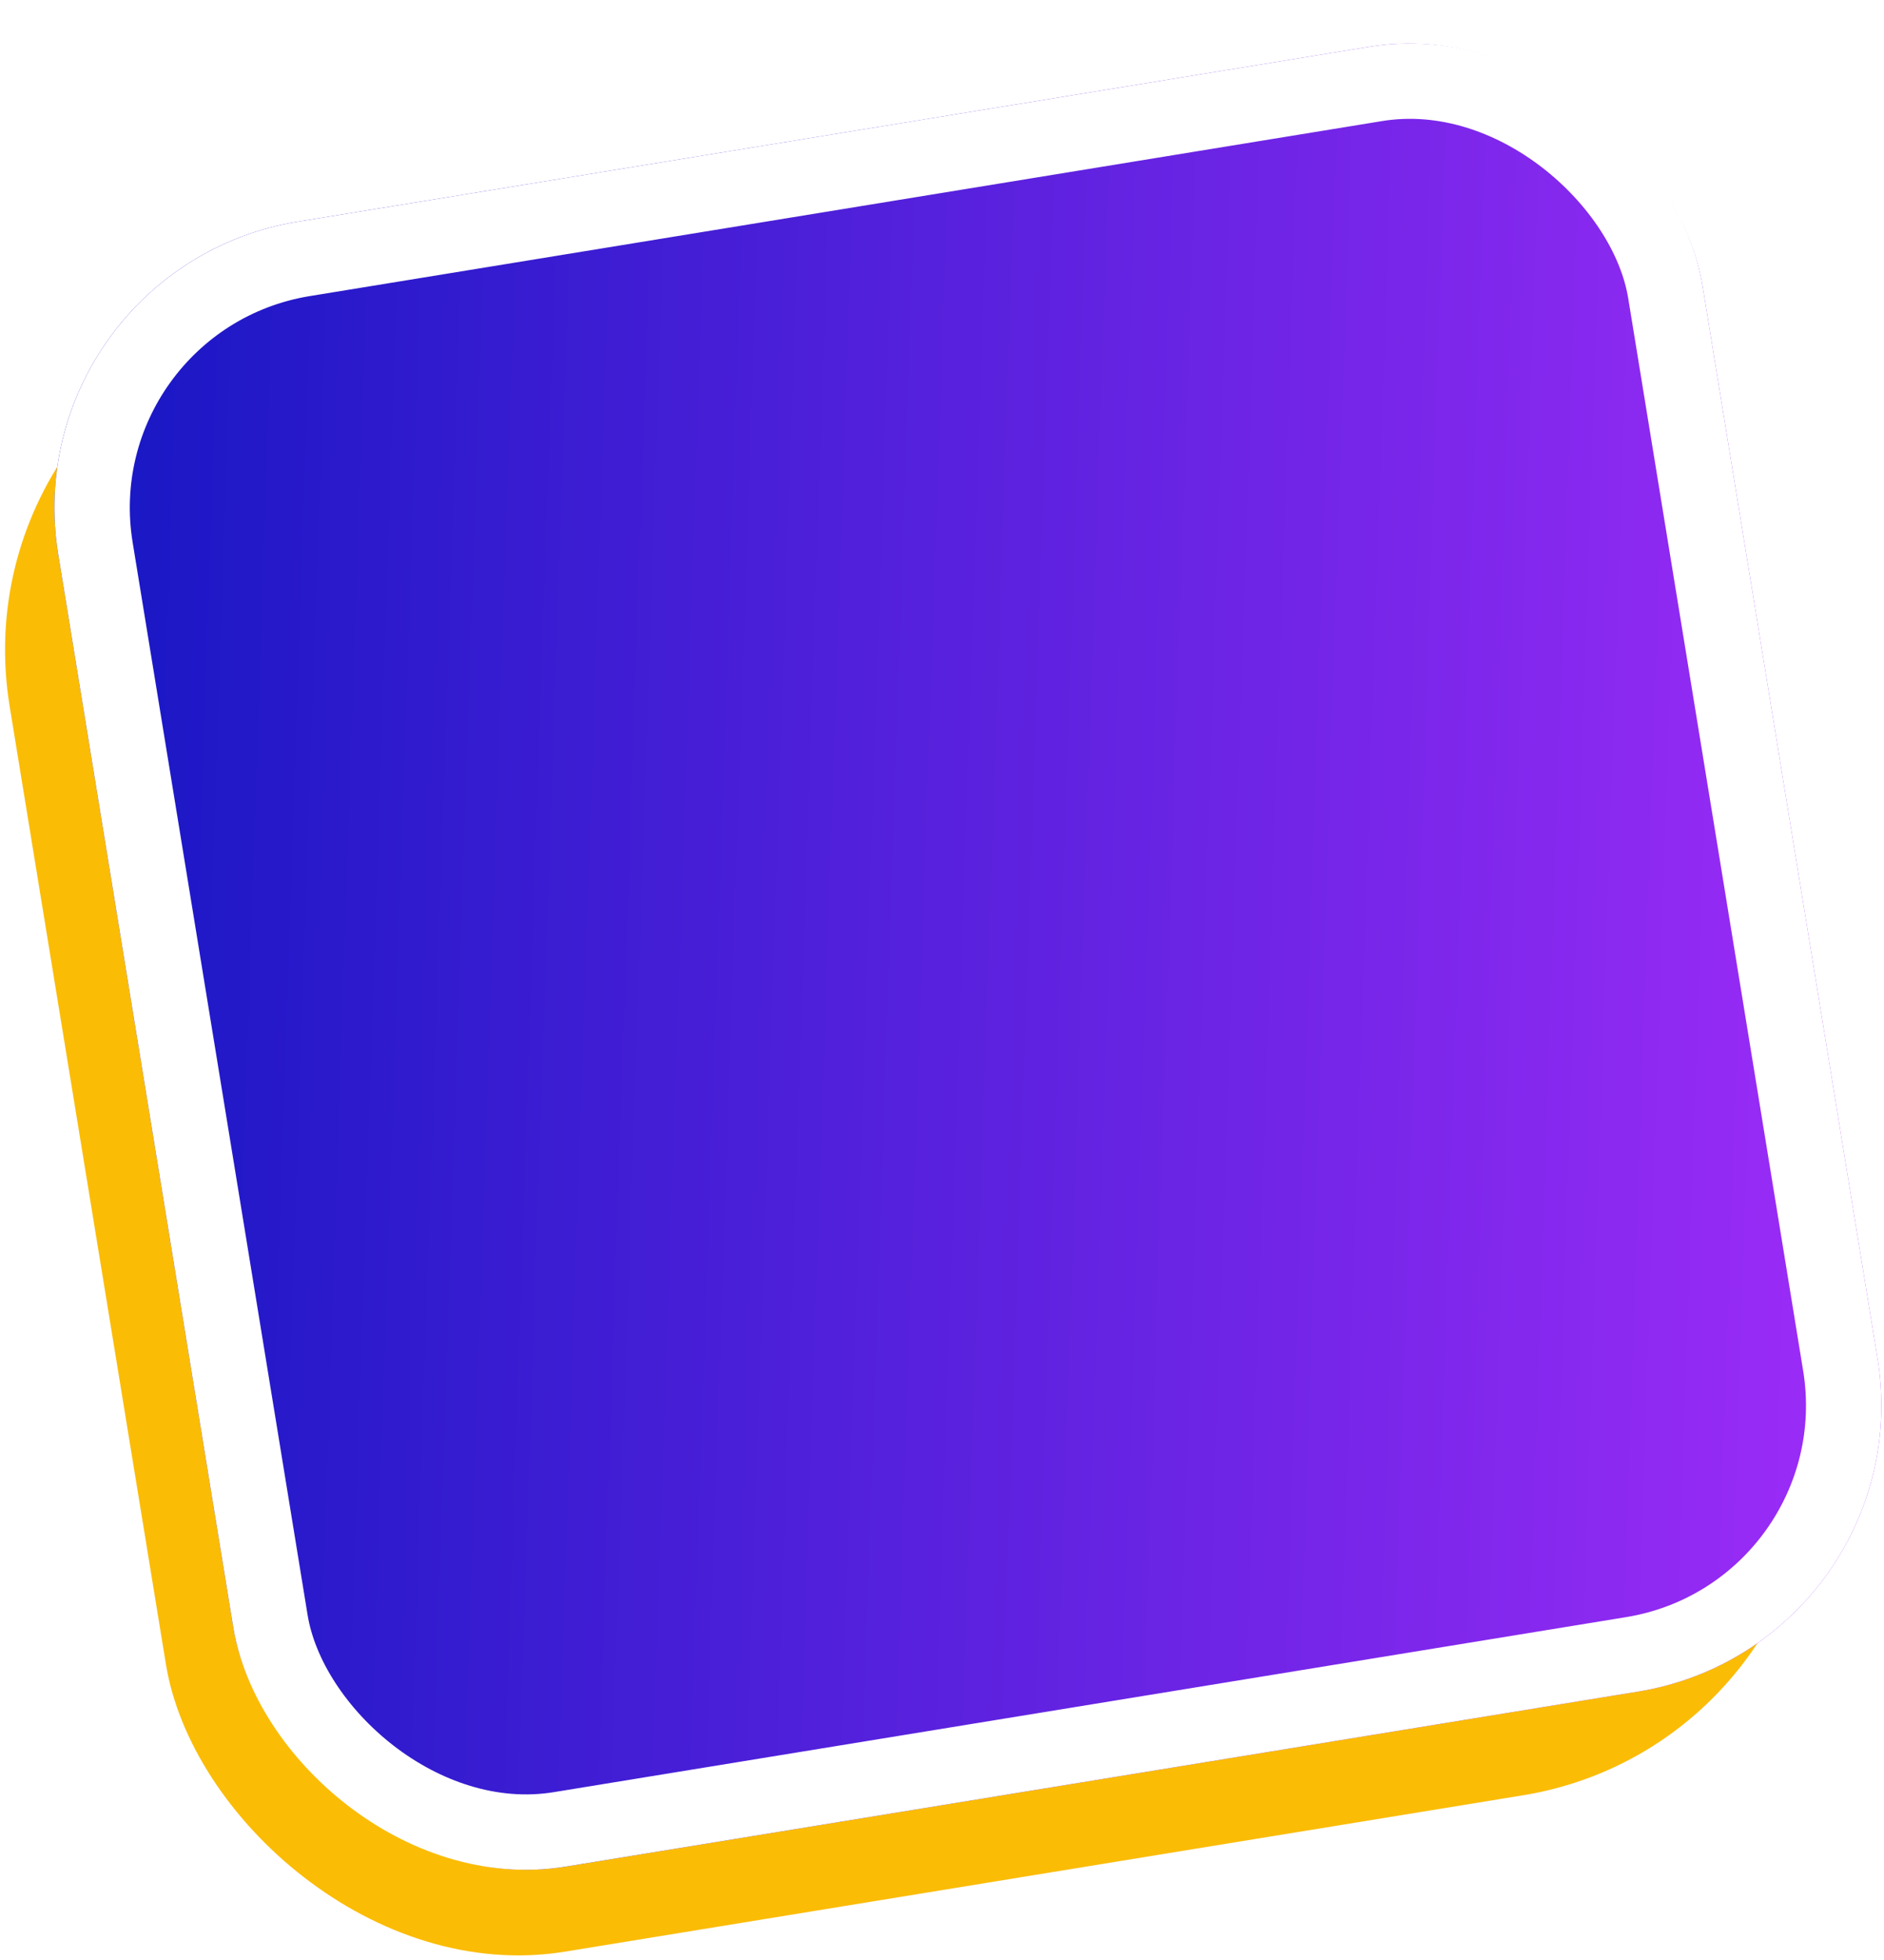
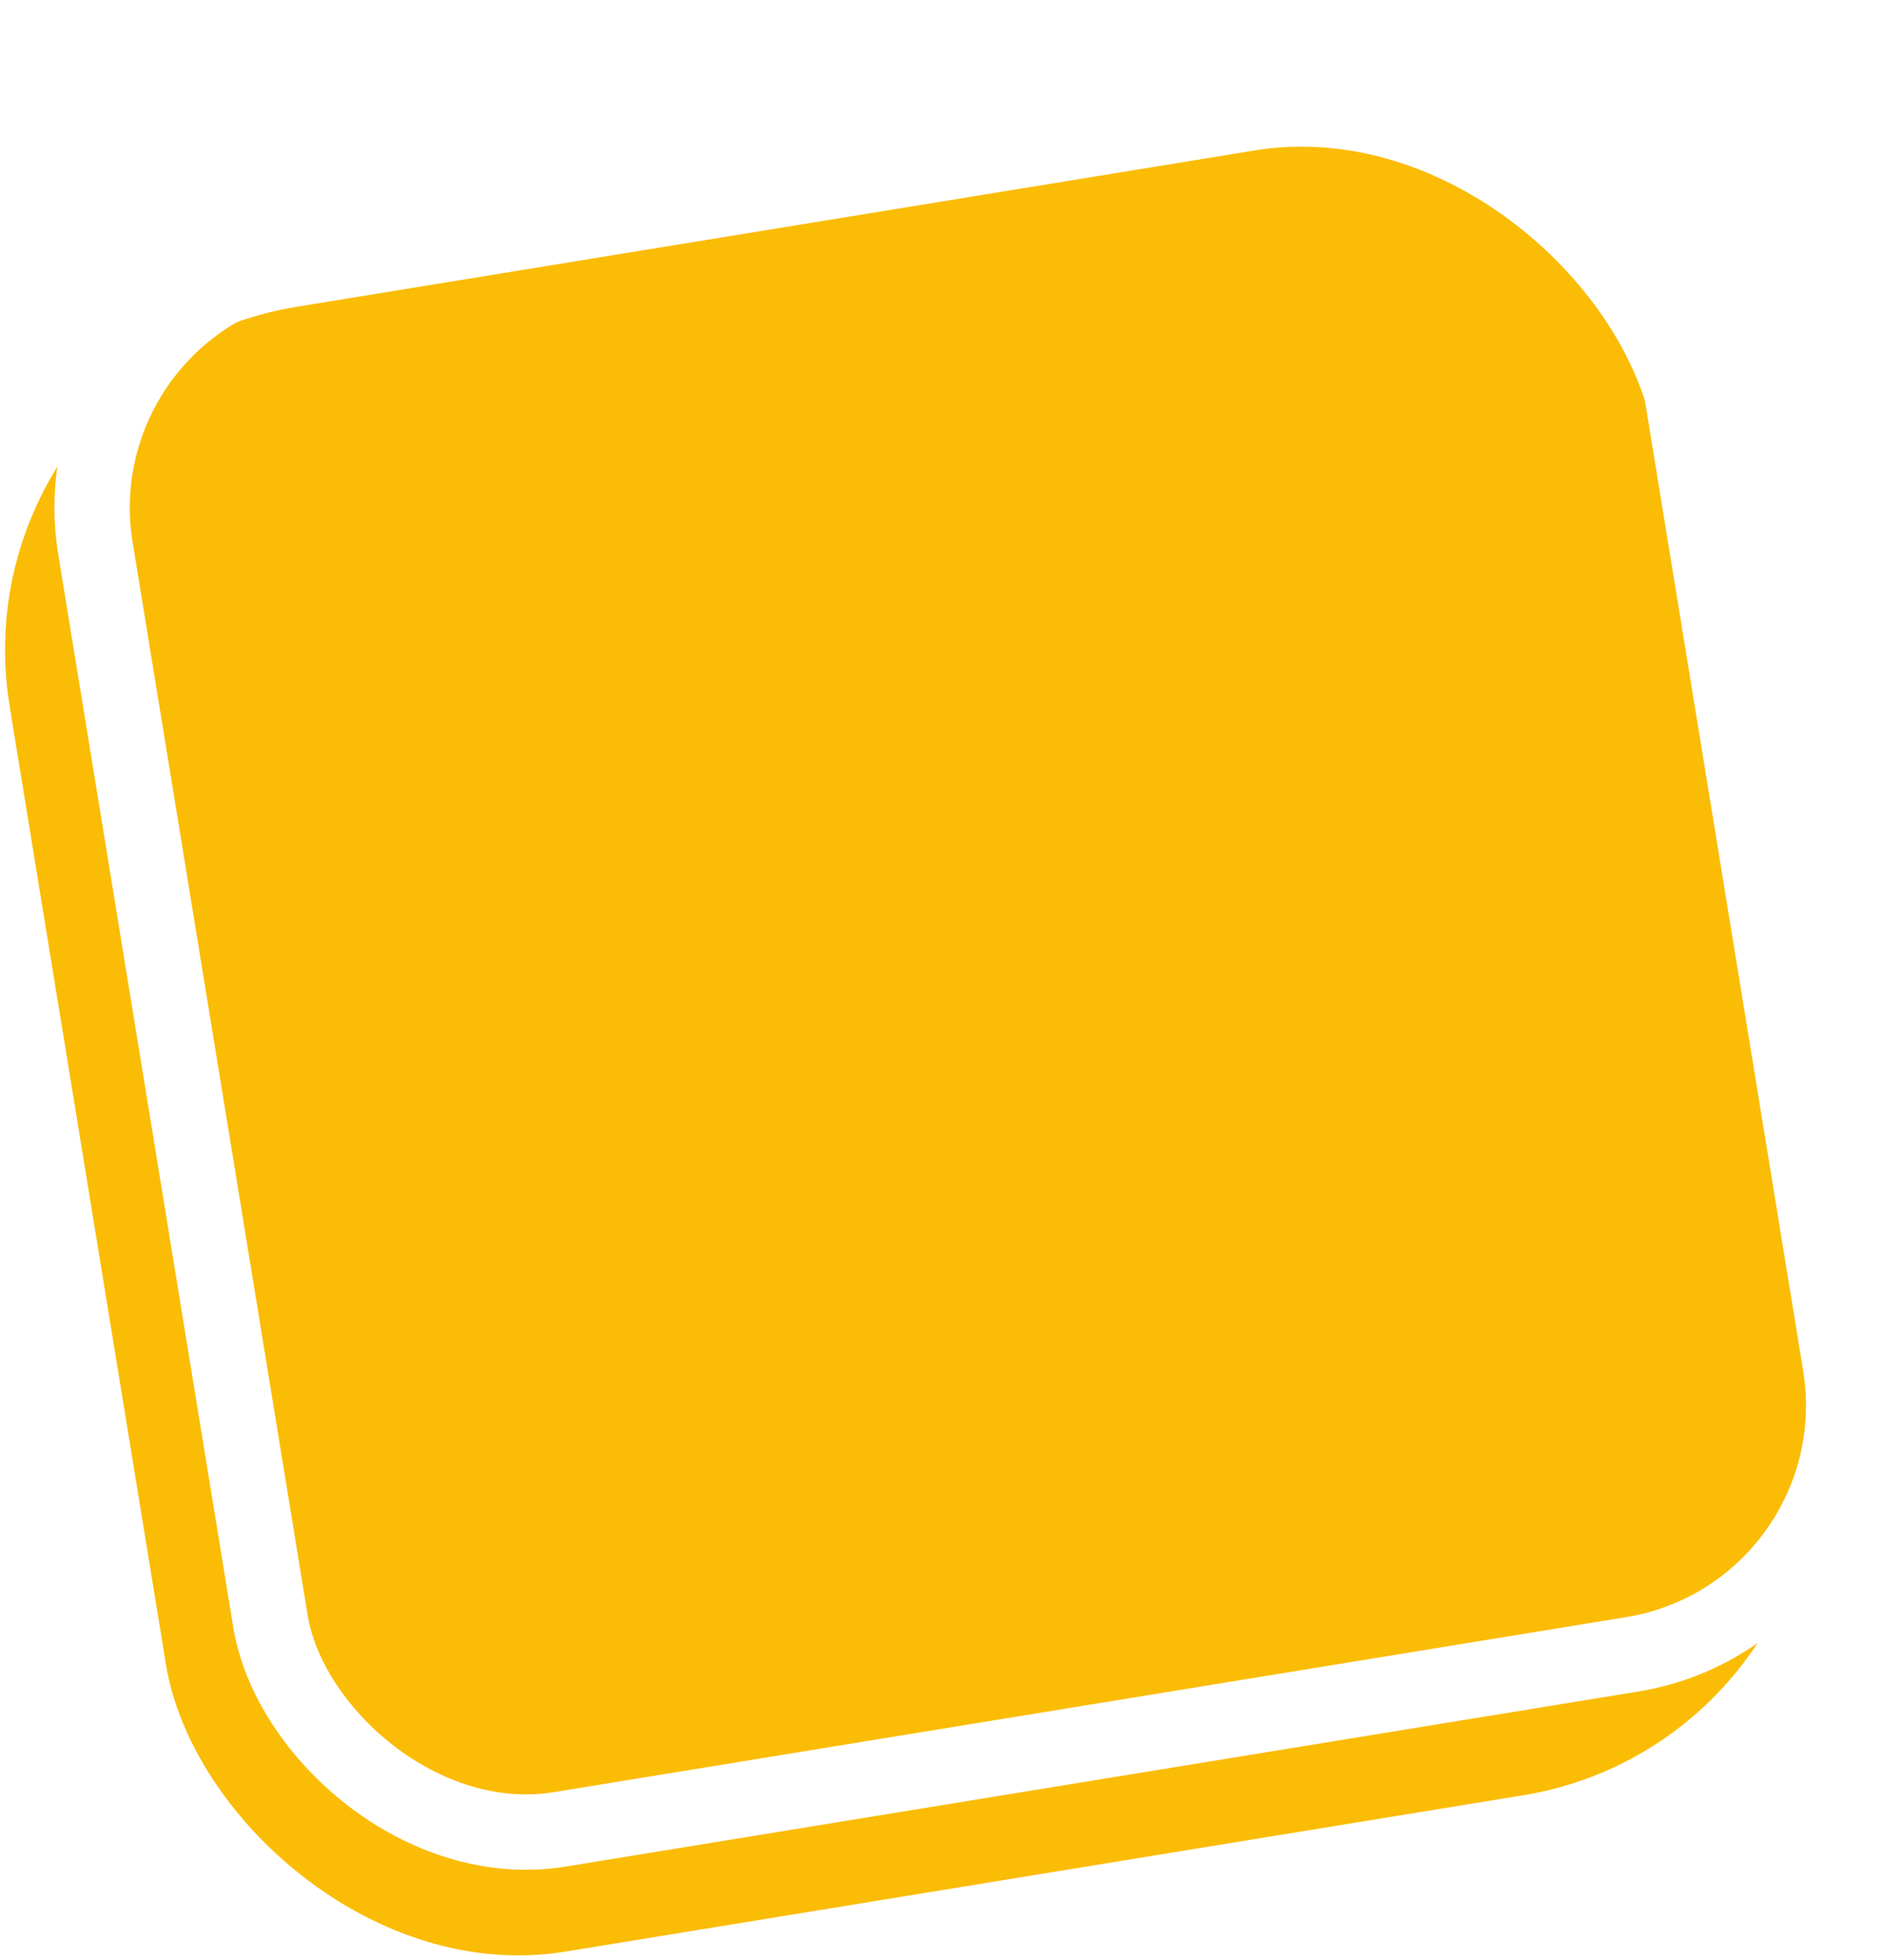
<svg xmlns="http://www.w3.org/2000/svg" width="325" height="338" viewBox="0 0 325 338" fill="none">
  <rect x="-8" y="62.562" width="287.406" height="287.406" rx="60" transform="rotate(-9.267 -8 62.562)" fill="#FBBC05" />
  <g filter="url(#filter0_d_373_9482)">
-     <rect x="2" y="46.281" width="287.406" height="287.406" rx="50" transform="rotate(-9.267 2 46.281)" fill="url(#paint0_linear_373_9482)" />
    <rect x="9.462" y="51.65" width="274.406" height="274.406" rx="43.5" transform="rotate(-9.267 9.462 51.65)" stroke="white" stroke-width="13" />
  </g>
  <defs>
    <filter id="filter0_d_373_9482" x="9.391" y="7.391" width="315.154" height="315.154" filterUnits="userSpaceOnUse" color-interpolation-filters="sRGB">
      <feFlood flood-opacity="0" result="BackgroundImageFix" />
      <feColorMatrix in="SourceAlpha" type="matrix" values="0 0 0 0 0 0 0 0 0 0 0 0 0 0 0 0 0 0 127 0" result="hardAlpha" />
      <feOffset />
      <feComposite in2="hardAlpha" operator="out" />
      <feColorMatrix type="matrix" values="0 0 0 0 0 0 0 0 0 0 0 0 0 0 0 0 0 0 0.25 0" />
      <feBlend mode="normal" in2="BackgroundImageFix" result="effect1_dropShadow_373_9482" />
      <feBlend mode="normal" in="SourceGraphic" in2="effect1_dropShadow_373_9482" result="shape" />
    </filter>
    <linearGradient id="paint0_linear_373_9482" x1="289.406" y1="346.35" x2="-44.259" y2="280.431" gradientUnits="userSpaceOnUse">
      <stop stop-color="#A42DFA" />
      <stop offset="1" stop-color="#1116C2" />
    </linearGradient>
  </defs>
</svg>